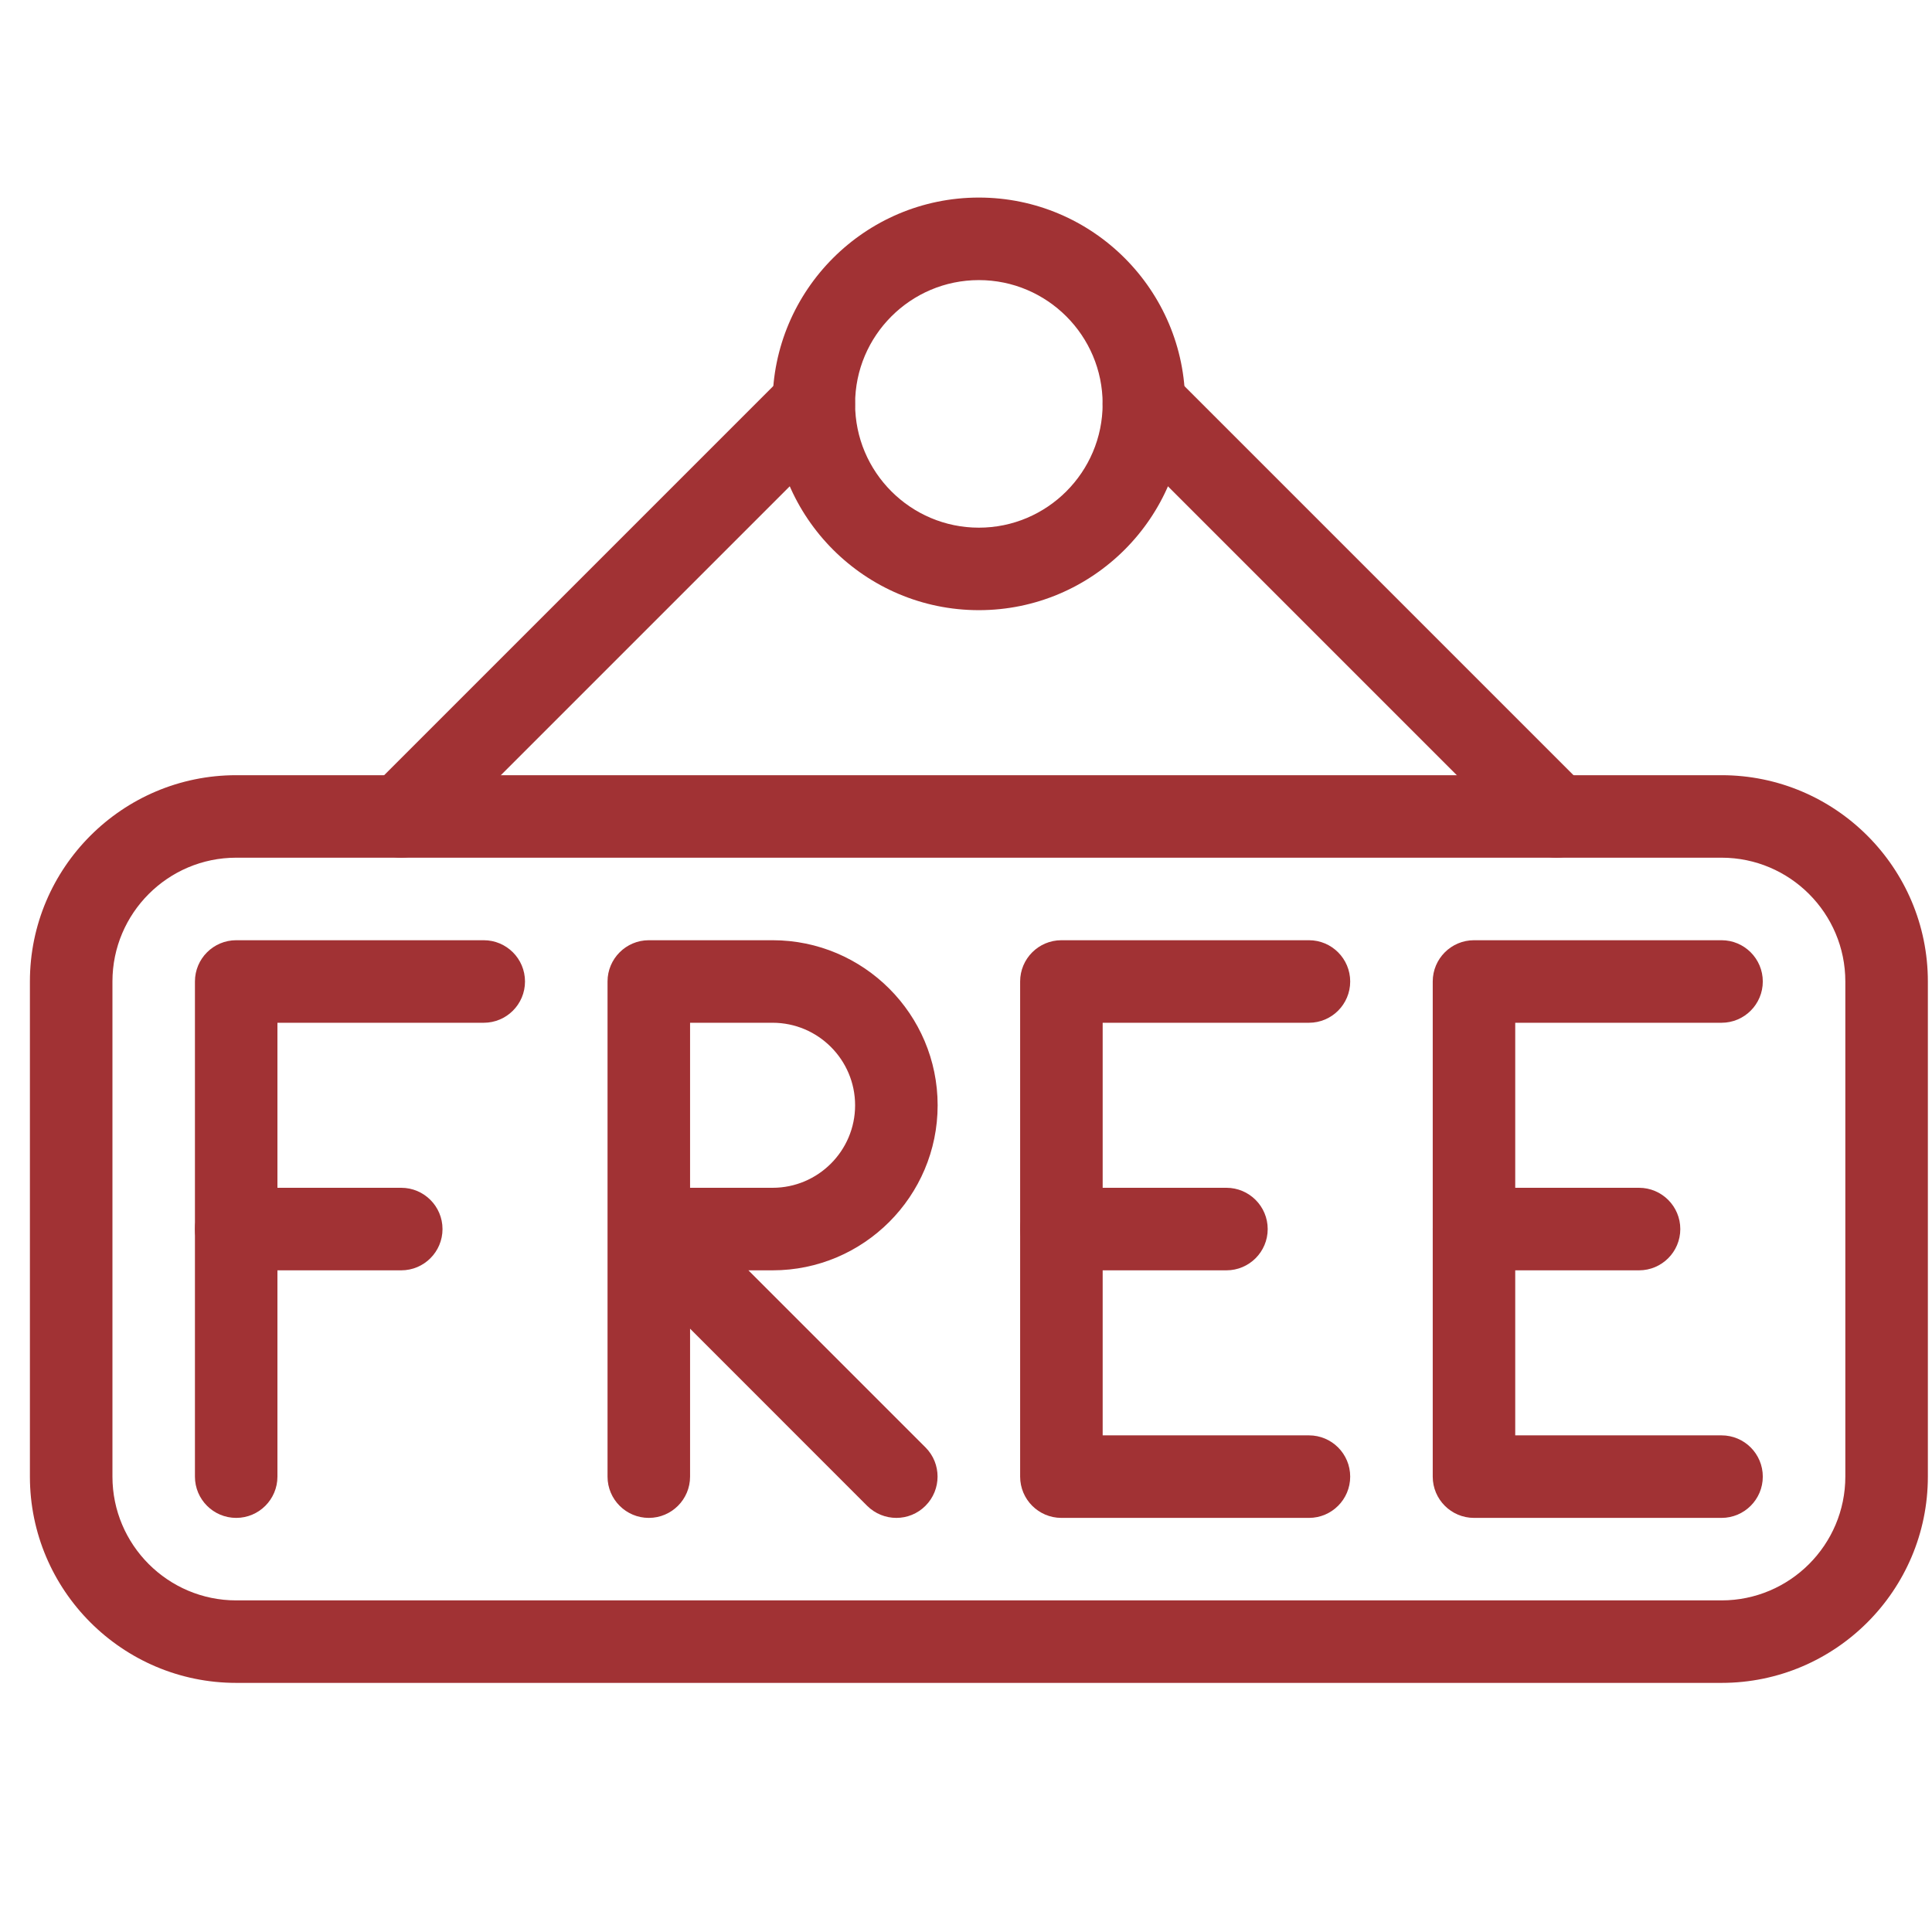
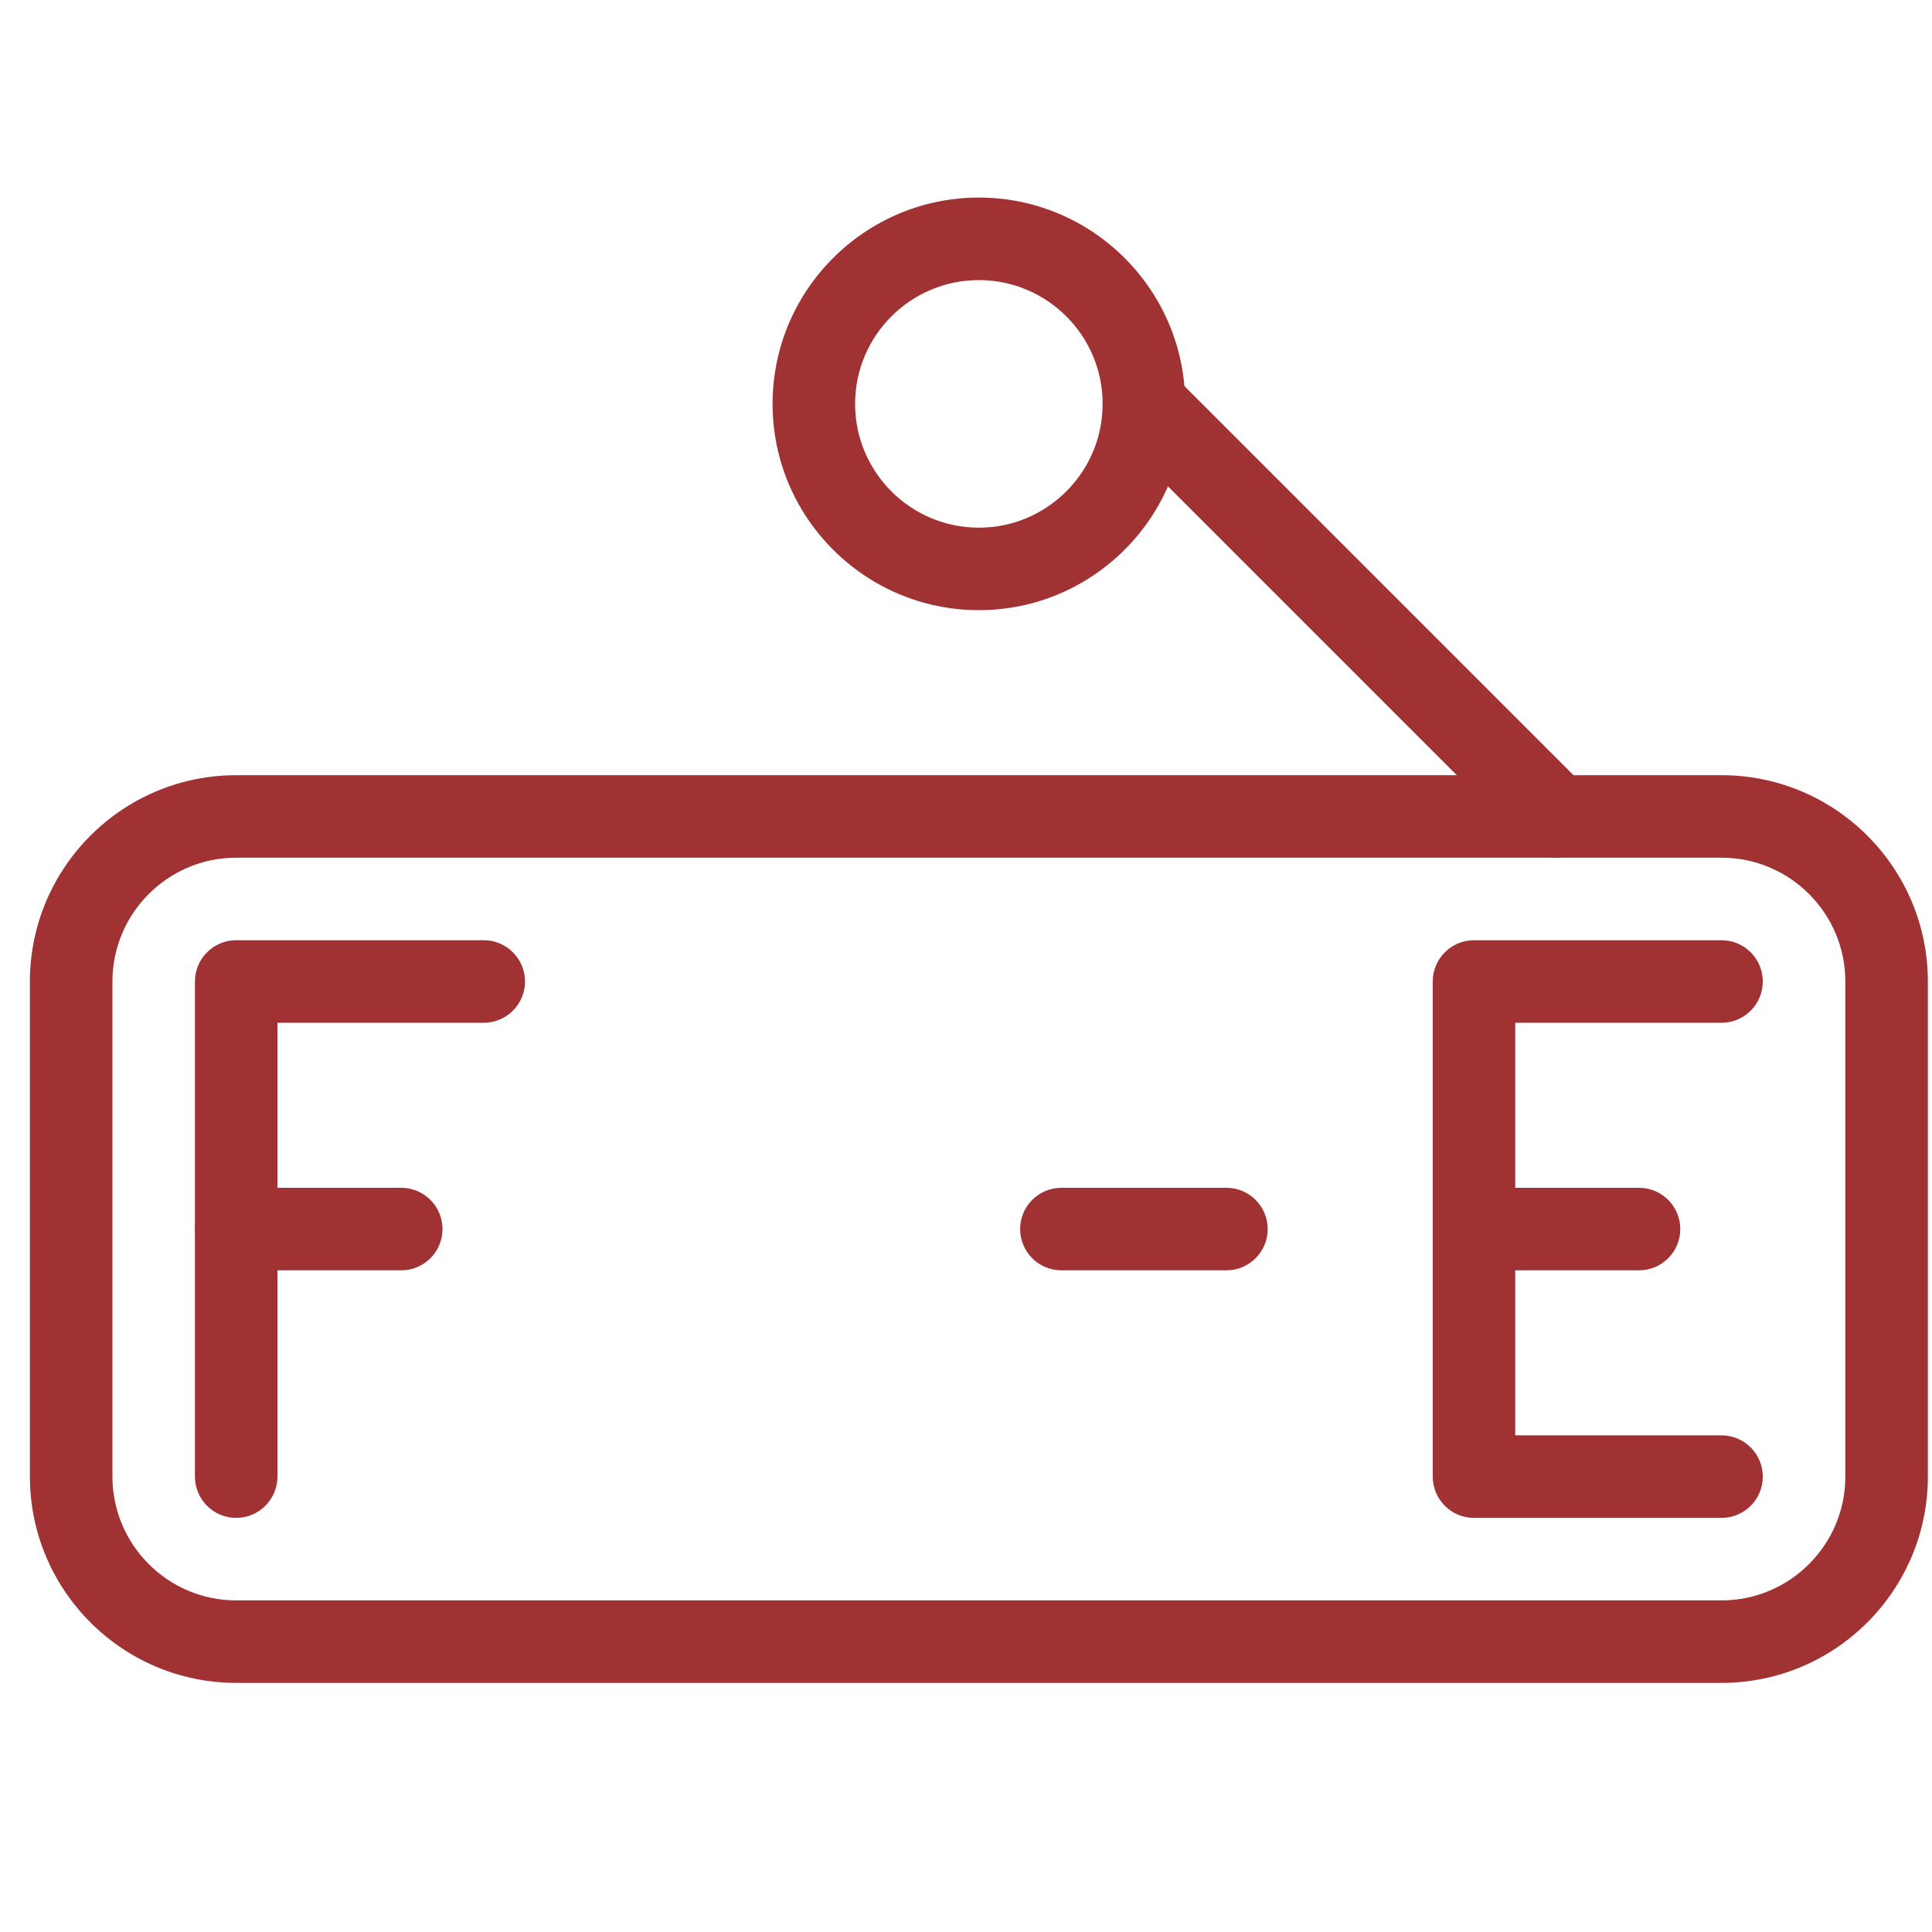
<svg xmlns="http://www.w3.org/2000/svg" width="50px" height="50px" viewBox="0 0 50 50" version="1.1">
  <title>brezplacna-dostava</title>
  <desc>Created with Sketch.</desc>
  <defs />
  <g id="Page-1" stroke="none" stroke-width="1" fill="none" fill-rule="evenodd">
    <g id="brezplacna-dostava" transform="translate(0, 5)" fill="#A13234" fill-rule="nonzero">
      <g id="Group" transform="translate(4.978, 19.3)">
        <path d="M7.541,0.033 L1.135,0.033 C0.545,0.033 0.067,0.512 0.067,1.101 L0.067,13.915 C0.067,14.504 0.545,14.983 1.135,14.983 C1.724,14.983 2.202,14.504 2.202,13.915 L2.202,2.169 L7.541,2.169 C8.131,2.169 8.609,1.691 8.609,1.101 C8.609,0.512 8.131,0.033 7.541,0.033 Z" id="Shape" />
      </g>
      <g id="Group" transform="translate(4.978, 25.707)">
        <path d="M5.406,0.033 L1.135,0.033 C0.545,0.033 0.067,0.512 0.067,1.101 C0.067,1.691 0.545,2.169 1.135,2.169 L5.406,2.169 C5.995,2.169 6.474,1.691 6.474,1.101 C6.474,0.512 5.995,0.033 5.406,0.033 Z" id="Shape" />
      </g>
      <g id="Group" transform="translate(15.69, 19.3)">
-         <path d="M3.679,8.576 L4.305,8.576 C6.66,8.576 8.576,6.66 8.576,4.305 C8.576,1.949 6.66,0.033 4.305,0.033 L1.101,0.033 C0.512,0.033 0.033,0.512 0.033,1.101 L0.033,7.499 C0.033,7.504 0.033,7.51 0.033,7.514 L0.033,13.915 C0.033,14.504 0.512,14.983 1.101,14.983 C1.691,14.983 2.169,14.504 2.169,13.915 L2.169,10.086 L6.752,14.671 C6.961,14.878 7.235,14.983 7.508,14.983 C7.781,14.983 8.055,14.878 8.262,14.669 C8.678,14.252 8.678,13.575 8.262,13.159 L3.679,8.576 Z M2.169,2.169 L4.305,2.169 C5.483,2.169 6.44,3.128 6.44,4.305 C6.44,5.481 5.483,6.44 4.305,6.44 L2.169,6.44 L2.169,2.169 Z" id="Shape" />
-       </g>
+         </g>
      <g id="Group" transform="translate(26.401, 19.3)">
-         <path d="M7.475,12.847 L2.136,12.847 L2.136,2.169 L7.475,2.169 C8.064,2.169 8.542,1.691 8.542,1.101 C8.542,0.512 8.064,0.033 7.475,0.033 L1.068,0.033 C0.478,0.033 -8.53555093e-15,0.512 -8.53555093e-15,1.101 L-8.53555093e-15,13.915 C-8.53555093e-15,14.504 0.478,14.983 1.068,14.983 L7.475,14.983 C8.064,14.983 8.542,14.504 8.542,13.915 C8.542,13.325 8.064,12.847 7.475,12.847 Z" id="Shape" />
-       </g>
+         </g>
      <g id="Group" transform="translate(26.301, 25.707)">
        <path d="M5.439,0.033 L1.168,0.033 C0.578,0.033 0.1,0.512 0.1,1.101 C0.1,1.691 0.578,2.169 1.168,2.169 L5.439,2.169 C6.028,2.169 6.507,1.691 6.507,1.101 C6.507,0.512 6.028,0.033 5.439,0.033 Z" id="Shape" />
      </g>
      <g id="Group" transform="translate(37.012, 19.3)">
        <path d="M7.541,12.847 L2.202,12.847 L2.202,2.169 L7.541,2.169 C8.131,2.169 8.609,1.691 8.609,1.101 C8.609,0.512 8.131,0.033 7.541,0.033 L1.135,0.033 C0.545,0.033 0.067,0.512 0.067,1.101 L0.067,13.915 C0.067,14.504 0.545,14.983 1.135,14.983 L7.541,14.983 C8.131,14.983 8.609,14.504 8.609,13.915 C8.609,13.325 8.131,12.847 7.541,12.847 Z" id="Shape" />
      </g>
      <g id="Group" transform="translate(37.012, 25.707)">
        <path d="M5.406,0.033 L1.135,0.033 C0.545,0.033 0.067,0.512 0.067,1.101 C0.067,1.691 0.545,2.169 1.135,2.169 L5.406,2.169 C5.995,2.169 6.474,1.691 6.474,1.101 C6.474,0.512 5.995,0.033 5.406,0.033 Z" id="Shape" />
      </g>
      <g id="Group" transform="translate(0.774, 14.995)">
        <path d="M43.78,0.067 L5.339,0.067 C2.394,0.067 0,2.463 0,5.406 L0,18.219 C0,21.162 2.394,23.558 5.339,23.558 L43.78,23.558 C46.725,23.558 49.119,21.162 49.119,18.219 L49.119,5.406 C49.119,2.463 46.725,0.067 43.78,0.067 Z M46.983,18.219 C46.983,19.985 45.546,21.423 43.78,21.423 L5.339,21.423 C3.573,21.423 2.136,19.985 2.136,18.219 L2.136,5.406 C2.136,3.64 3.573,2.202 5.339,2.202 L43.78,2.202 C45.546,2.202 46.983,3.64 46.983,5.406 L46.983,18.219 Z" id="Shape" />
      </g>
      <g id="Group" transform="translate(19.994, 0.08)">
        <path d="M5.339,0.033 C2.394,0.033 0,2.429 0,5.372 C0,8.315 2.394,10.711 5.339,10.711 C8.284,10.711 10.678,8.315 10.678,5.372 C10.678,2.43 8.284,0.033 5.339,0.033 Z M5.339,8.576 C3.573,8.576 2.136,7.139 2.136,5.372 C2.136,3.606 3.573,2.169 5.339,2.169 C7.105,2.169 8.542,3.606 8.542,5.372 C8.542,7.138 7.105,8.576 5.339,8.576 Z" id="Shape" />
      </g>
      <g id="Group" transform="translate(9.283, 4.384)">
-         <path d="M12.533,0.314 C12.117,-0.103 11.44,-0.103 11.023,0.314 L0.345,10.992 C-0.071,11.408 -0.071,12.085 0.345,12.502 C0.554,12.709 0.828,12.814 1.101,12.814 C1.375,12.814 1.648,12.709 1.855,12.502 L12.533,1.824 C12.949,1.407 12.949,0.73 12.533,0.314 Z" id="Shape" />
-       </g>
+         </g>
      <g id="Group" transform="translate(28.503, 4.384)">
        <path d="M12.533,10.992 L1.855,0.314 C1.439,-0.103 0.762,-0.103 0.345,0.314 C-0.071,0.73 -0.071,1.407 0.345,1.824 L11.023,12.502 C11.232,12.709 11.506,12.814 11.779,12.814 C12.053,12.814 12.326,12.709 12.533,12.502 C12.949,12.085 12.949,11.408 12.533,10.992 Z" id="Shape" />
      </g>
    </g>
  </g>
</svg>